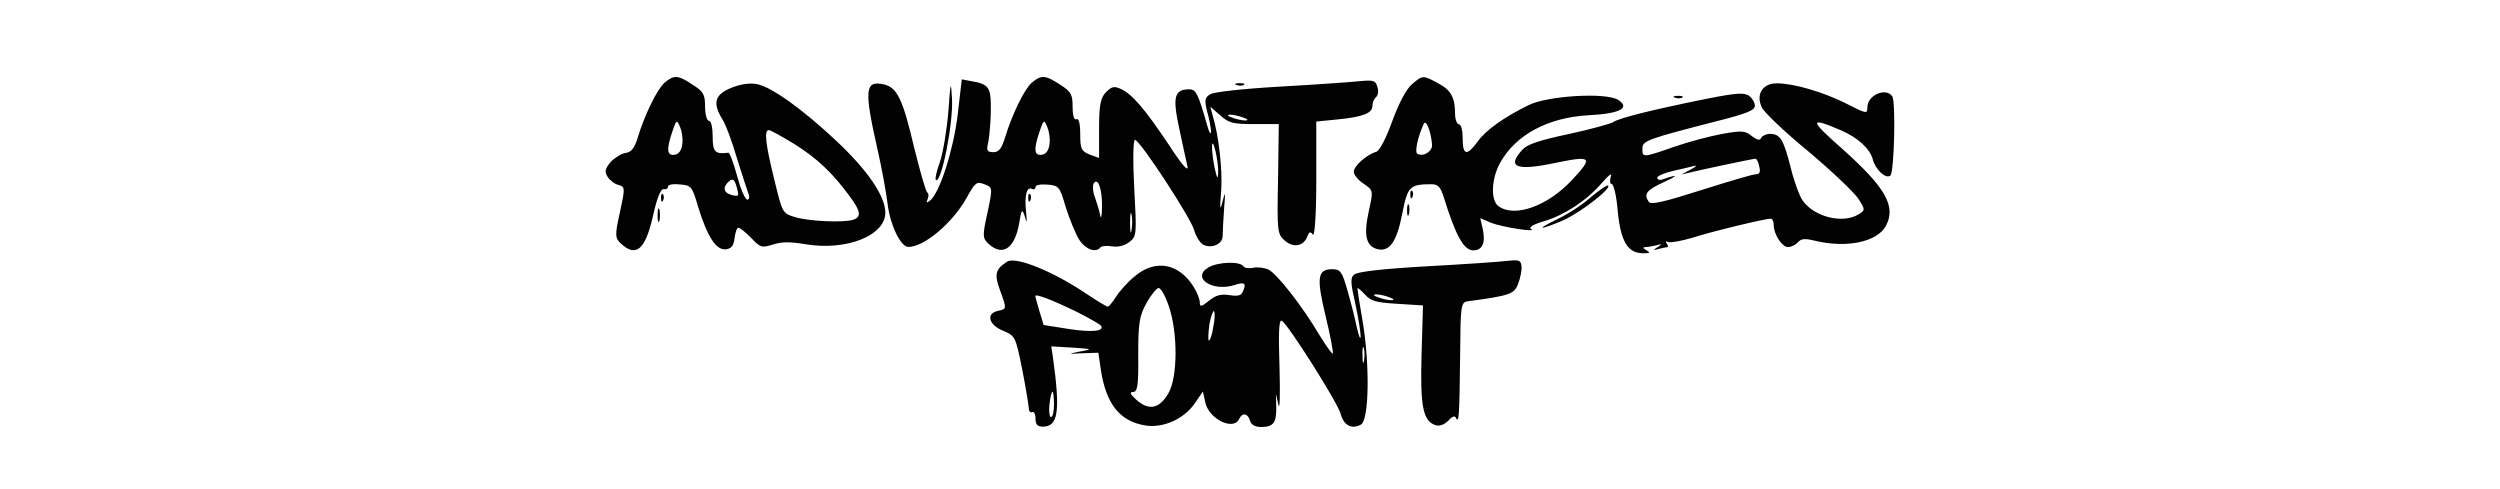
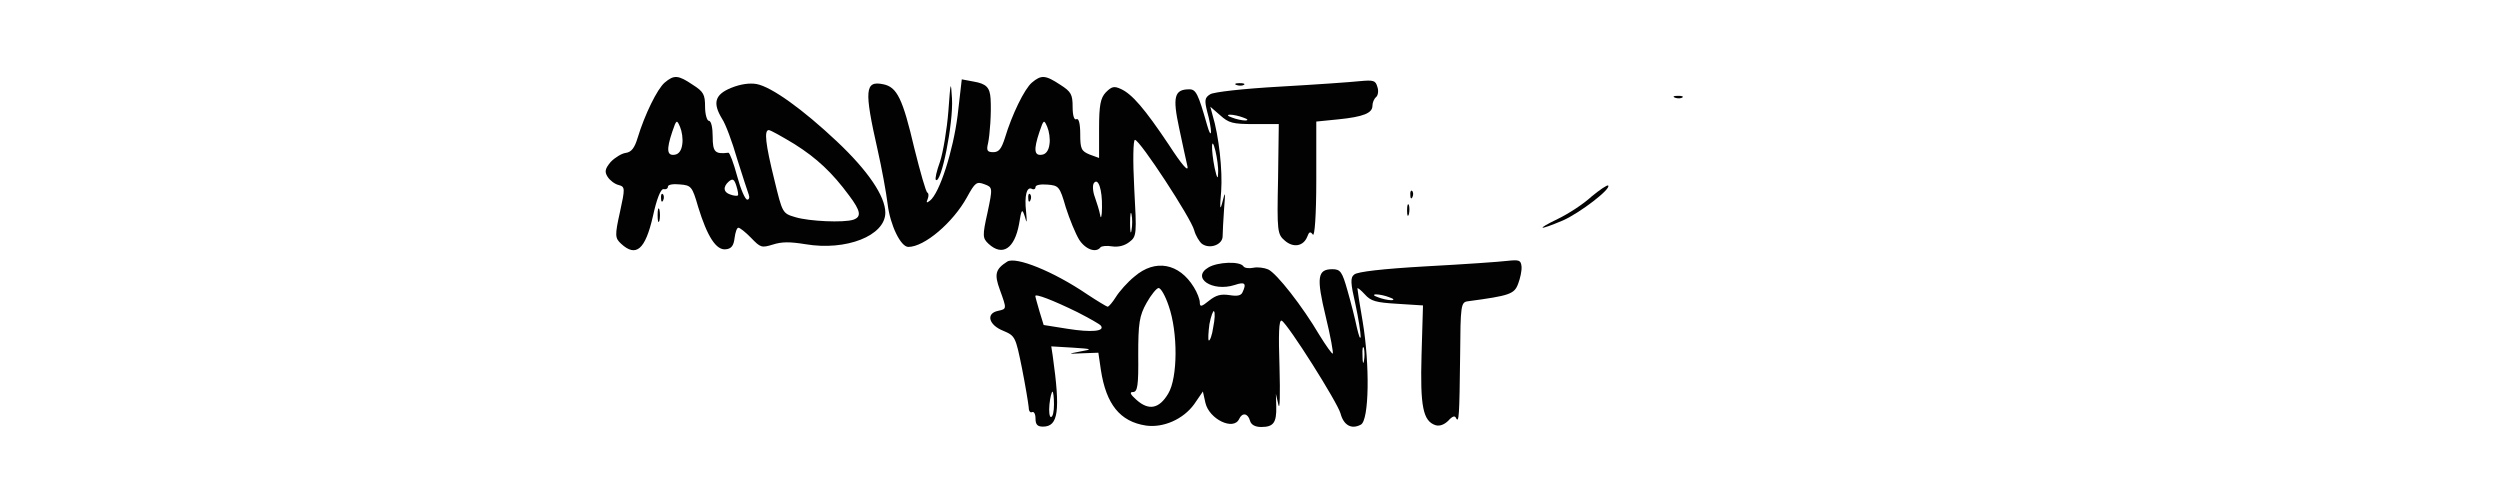
<svg xmlns="http://www.w3.org/2000/svg" version="1.1" id="Layer_1" x="0px" y="0px" viewBox="0 0 138 27" style="enable-background:new 0 0 138 27;" xml:space="preserve">
  <style type="text/css">
	.st0{fill:#020202;}
</style>
  <g transform="translate(0,500) scale(0.1,-0.1)">
    <path class="st0" d="M366.9,4954.4c-4.1-3.5-11-17.6-14.9-30.4c-1.7-5.7-3.5-8-6.6-8.4c-2.3-0.3-6-2.6-8.3-5   c-3.1-3.7-3.5-5.4-1.7-8.2c1.2-1.9,3.9-4,6-4.5c3.7-1,3.7-1.7,0.8-15c-2.9-13-2.7-14.3,0.6-17.4c8.3-7.7,13.4-3.3,17.6,15.1   c2.1,9.7,4.3,15.1,5.8,15c1.4-0.3,2.5,0.3,2.5,1.4s2.9,1.6,6.6,1.2c6.2-0.5,6.8-1,10.1-12.5c5-16.2,9.9-24,15.3-23.3   c3.1,0.3,4.3,2.1,4.8,6.3c0.4,3,1.2,5.6,2.1,5.6c0.8,0,3.9-2.4,7-5.6c5.2-5.4,5.8-5.6,12-3.7c5,1.6,9.3,1.6,18,0.2   c22.5-3.8,44.1,4.7,44.1,17.4c0,9-9.5,23.1-26.7,39.3c-18.8,17.7-36,30.1-44.3,31.7c-3.9,0.7-8.9,0-14.1-2.1   c-9.1-3.7-10.3-8.4-5-17.1c1.9-2.8,5.6-12.7,8.3-22.1c2.9-9.2,5.8-18.1,6.4-19.7s0.2-2.8-0.8-2.8c-1.2,0-3.7,5.9-5.6,13   s-4.1,12.9-4.8,12.9c-7.4-0.9-8.7,0.3-8.7,8.9c0,4.9-0.8,8.7-2.1,8.7c-1,0-2.1,3.5-2.1,7.7c0,6.8-0.8,8.4-6.8,12.2   C374.4,4958.6,372.1,4958.8,366.9,4954.4z M376.6,4920.3c-0.4-3.3-1.9-5.4-4.1-5.7c-4.3-0.7-4.8,2.6-1.4,12.7   c2.3,6.8,2.5,6.8,4.3,2.6C376.4,4927.6,377.1,4923.3,376.6,4920.3z M438.5,4920.5c12.4-7.8,20.9-15.8,30.2-28.4   c6.4-8.5,7-11.8,2.3-13.4c-5.4-1.7-24.2-0.9-31.9,1.4c-7.2,2.1-7.2,2.3-11.6,20.4c-5,20.2-5.8,27.7-3.1,27.7   C425.5,4928.1,431.7,4924.6,438.5,4920.5z M407.3,4892.1c-0.4-0.3-2.3-0.2-4.1,0.5c-3.9,1.2-4.3,4.3-0.8,7.3   c2.1,1.7,2.9,1.2,4.1-2.6C407.3,4894.7,407.7,4892.5,407.3,4892.1z" />
    <path class="st0" d="M569.6,4954.4c-4.1-3.5-11-17.6-14.9-30.6c-1.9-5.9-3.3-7.8-6.4-7.8c-3.3,0-3.9,0.9-2.9,4.9   c1,4.7,1.9,16.7,1.4,24.7c-0.4,6.1-2.3,8.2-9.5,9.4l-6.4,1.2l-2.3-20c-2.5-19.5-9.9-42.8-15.3-47c-1.9-1.4-2.1-1.2-1.2,1   c0.6,1.6,0.6,3.1-0.2,3.5c-0.8,0.3-3.9,11.3-7.2,24.5c-6.4,27.3-9.5,33.8-17.2,35.3c-10.1,2.1-10.5-3.3-3.1-36   c2.3-10.1,4.8-23.7,5.6-30.3c1.4-11.5,7.2-23.5,11.4-23.5c8.9,0,24.6,13.4,32.3,27.3c4.6,8.4,5.4,8.9,9.7,7.3   c4.6-1.7,4.6-1.9,1.7-15.7c-2.9-12.9-2.7-14.1,0.6-17.2c7.7-7.1,14.3-2.6,16.8,10.8c1.4,8.7,1.7,8.9,3.3,4c1-4,1.2-3.1,0.6,3   c-1,8.9,0.4,14.1,3.3,12.5c1-0.5,1.9,0,1.9,1c0,1.2,2.7,1.7,6.6,1.4c6.2-0.5,6.8-1,10.1-12.5c2.1-6.6,5.4-14.6,7.4-17.9   c3.5-5.4,9.3-7.5,11.8-4.2c0.6,0.7,3.5,1,6.4,0.5c3.3-0.5,6.8,0.3,9.5,2.4c4.1,3.1,4.1,4.3,2.7,29.8c-0.8,15.1-0.6,26.6,0.4,26.6   c2.7,0,31-43.3,32.7-49.9c0.8-3,2.9-6.4,4.3-7.5c4.3-3.1,11.4-0.5,11.4,4.2c0,2.3,0.4,9,0.8,15.1c0.8,9.4,0.6,10.1-0.8,4.2   c-1.4-5.6-1.7-4.5-0.8,5.6c0.8,11.3-1.2,30.3-4.8,42.1l-1.2,4.5l5.4-4.7c4.8-4.3,6.8-4.9,19-4.9h13.4l-0.4-30.4   c-0.6-28.7-0.4-30.4,3.7-33.9c4.8-4.2,10.3-3.1,12.4,2.1c1,2.8,1.7,3.1,3.1,1.2c1-1.4,1.9,10.8,1.9,29.9v32.5l12,1.2   c14.1,1.4,19,3.5,19,7.5c0,1.7,0.8,3.8,2.1,4.9c1,0.9,1.4,3.5,0.6,5.6c-1,3.5-2.1,3.8-9.7,3.1c-4.6-0.5-24.4-1.9-43.8-3   c-21.3-1.2-36.6-3-38.7-4.2c-3.1-1.9-3.3-3.3-1.7-9.7c1.2-4.2,2.1-9.2,2.1-11.1c-0.2-1.9-1-0.3-2.1,3.5c-5,17.6-6.2,20-9.9,20   c-8.3,0-9.3-4.2-5.6-21.4c1.9-8.9,3.9-18.3,4.6-21.2c0.6-3.3-3.1,0.9-10.3,12c-13.4,20-20.3,28-26.5,30.8c-3.7,1.7-5,1.4-8.3-1.9   c-2.9-3.1-3.7-7-3.7-20v-16.2l-5.2,1.9c-4.6,1.9-5.2,3.1-5.2,11.3c0,5.7-0.8,8.9-2.1,8.2c-1.2-0.7-2.1,1.9-2.1,6.8   c0,6.8-0.8,8.4-6.8,12.2C577.1,4958.6,574.8,4958.8,569.6,4954.4z M686.3,4935.1c2.7-0.9,2.9-1.6,1-1.6c-1.7,0-5,0.7-7.2,1.6   c-2.7,0.9-2.9,1.6-1,1.6C680.7,4936.7,684,4936,686.3,4935.1z M579.3,4920.3c-0.4-3.3-1.9-5.4-4.1-5.7c-4.3-0.7-4.8,2.6-1.4,12.7   c2.3,6.8,2.5,6.8,4.3,2.6C579.1,4927.6,579.8,4923.3,579.3,4920.3z M672.4,4904.6c0-3.8-0.6-3.3-1.9,2.6   c-2.1,10.4-1.9,18.8,0.4,9.6C671.8,4913,672.6,4907.6,672.4,4904.6z M608.3,4885.5c0-4.7-0.6-6.8-1-4.3c-0.4,2.4-1.9,7-2.9,9.9   c-1.2,3.1-1.4,6.6-0.6,7.8C606.2,4902.2,608.5,4895.4,608.3,4885.5z M624.6,4873c-0.4-2.8-0.8-0.9-0.8,3.8c0,4.9,0.4,7,0.8,4.9   C625.1,4879.4,625.1,4875.6,624.6,4873z" />
-     <path class="st0" d="M779.4,4953.5c-3.1-2.6-7.2-10.4-10.8-20.2c-3.3-9.2-7-16.5-8.9-17.1c-5.4-1.6-12.4-7.8-12.4-11   c0-1.7,2.5-4.7,5.4-6.6c5.4-3.7,5.4-3.7,2.9-15c-2.9-13.2-1.7-19.3,4.6-21.1c6.8-1.7,10.8,3.8,13.9,19.8c2.9,14.8,4.1,16,16.1,16   c3.7,0,5-1.6,6.8-7.3c6.6-21.2,11-29.2,16.3-29.2c5,0,6.8,4.2,5.2,11.7l-1.4,6.1l6-2.6c6-2.4,26.5-5.6,21.9-3.3   c-1.2,0.9,1.7,2.6,7.4,4.2c11.4,3.5,23.4,11.3,31.9,21.2c3.9,4.5,5.8,5.7,4.8,3.3c-0.6-2.3-0.4-4,0.6-4s2.7-6.8,3.3-15.1   c1.7-16.9,5.6-23.1,14.1-23.1c3.7,0,4.1,0.3,1.7,1.7c-1.9,1-2.1,1.7-0.6,1.7c1.2,0,4.1,0.5,6.2,1c3.1,0.9,3.3,0.7,0.6-1   s-2.5-1.9,0.6-1c2.1,0.5,4.3,1,4.8,1c0.6,0,0.4,0.9-0.4,2.1c-0.8,1-0.6,1.4,0.8,0.7c1.2-0.5,7,0.5,13.2,2.3   c10.8,3.5,40.3,10.6,43.4,10.6c1,0,1.7-1.6,1.7-3.5c0-5.2,4.6-12.2,7.9-12.2c1.7,0,4.1,1.2,5.4,2.6c1.9,2.1,3.7,2.3,9.5,0.9   c17.4-4.2,34.3-0.7,39.1,8.2c5.8,10.8-0.2,21.2-23.8,42.3c-18.6,16.4-18.8,18.1-0.8,10.4c9.1-4,15.7-9.9,17.4-16   c1.4-5.6,7.2-11,9.7-8.9c2.1,1.7,3.1,41.1,1,43.8c-3.7,5-13.7,0.5-13.7-6.1c0-3.8-0.4-3.7-11.8,2.1c-12.8,6.4-28.8,11.1-38.3,11.1   c-7.9,0-11.6-6.3-8.1-13.4c1.2-2.6,12.8-13.7,25.9-24.4c12.8-10.8,25-22.4,27.3-25.9c3.9-6.1,3.9-6.3,0-8.7   c-8.7-5.2-24.4-1.4-30.8,7.8c-1.7,2.4-4.8,10.8-6.6,18.4c-3.9,15.3-5.8,18.3-11.4,18.3c-2.1,0-4.1-1-4.8-2.1   c-0.6-1.7-2.1-1.4-5.2,0.9c-3.7,3-5.4,3.1-16.3,1.2c-6.6-1.2-18.4-4.3-26.5-7.1c-17.4-6.1-17.6-6.1-17.6-1c0,4.3,2.5,5.2,41,15.1   c16.8,4.2,21.1,6.1,21.1,8.5c0,1.7-1.4,4.2-3.3,5.6c-2.7,1.7-6.6,1.6-23.2-1.7c-27.9-5.6-48.6-10.6-51.7-12.9   c-1.4-0.9-12.6-4-24.6-6.6c-16.5-3.5-23-5.7-25.6-8.7c-8.9-9.7-3.1-11.8,18.8-7.1c19.6,4,20.5,3.1,8.5-9.7   c-13.4-14.3-31.4-20.7-40.3-14.4c-4.6,3.1-4.1,15,0.6,23.7c8.5,15.7,26.5,25.4,49.2,26.6c17.2,0.9,23,4,16.1,8.5   c-6.8,4.2-39.1,2.3-49.6-3c-13.7-6.8-23.4-13.7-27.9-20c-6-8.2-8.3-7.7-8.3,1.7c0,4.3-0.8,7.8-2.1,7.8c-1,0-2.1,2.6-2.1,5.7   c0,9.2-2.3,13.2-9.3,16.9C785.4,4958.6,785.4,4958.6,779.4,4953.5z M790.5,4920.1c0.2-3.7-4.8-6.8-8.1-5c-1.7,0.9,0.4,9.9,3.5,16.5   C787.2,4934.4,789.9,4927.4,790.5,4920.1z M971.1,4908.1c0.8-3,0.2-4.3-1.9-4.3c-1.7,0-15.1-4-30-8.7c-20.7-6.6-27.7-8.2-29-6.6   c-3.1,4.3-1.4,6.6,8.3,11c8.3,3.8,7.9,4.5-1,1.4c-1.4-0.5-2.7,0-2.7,1c0,0.9,3.7,2.6,8.5,3.7c4.6,1,9.9,2.3,11.8,2.8   c1.9,0.5,1.2-0.3-1.7-1.9l-5.2-2.8l5.2,1.2c6.4,1.6,33.7,7.3,35.4,7.5C969.6,4912.5,970.7,4910.6,971.1,4908.1z" />
    <path class="st0" d="M523.5,4938.6c-0.8-10.1-2.9-22.6-4.6-27.8c-1.9-5.2-2.9-9.7-2.3-10.1c2.9-2.6,9.7,31.1,8.9,44.9   C524.9,4955.8,524.7,4955.3,523.5,4938.6z" />
    <path class="st0" d="M682.8,4953c1.4-0.5,3.3-0.3,3.9,0.2c0.8,0.5-0.4,1-2.7,0.9C681.7,4954.1,681.1,4953.5,682.8,4953z" />
    <path class="st0" d="M924.8,4946c1.4-0.5,3.3-0.3,3.9,0.2c0.8,0.5-0.4,1-2.7,0.9C923.7,4947.1,923.1,4946.6,924.8,4946z" />
    <path class="st0" d="M878.4,4891.4c-4.3-4-12.6-9.4-18.4-12.2c-12.6-6.1-10.8-6.6,2.7-0.9c9.5,4.2,26.9,17.6,25,19.3   C887.1,4898,883,4895.2,878.4,4891.4z" />
    <path class="st0" d="M778.5,4892.3c0-1.9,0.6-2.4,1.2-1c0.6,1.2,0.4,2.8-0.2,3.3C778.9,4895.2,778.3,4894.2,778.5,4892.3z" />
    <path class="st0" d="M364.9,4890.5c0-1.9,0.6-2.4,1.2-1c0.6,1.2,0.4,2.8-0.2,3.3C365.3,4893.5,364.7,4892.5,364.9,4890.5z" />
    <path class="st0" d="M567.6,4890.5c0-1.9,0.6-2.4,1.2-1c0.6,1.2,0.4,2.8-0.2,3.3C568,4893.5,567.4,4892.5,567.6,4890.5z" />
    <path class="st0" d="M776.7,4883.8c0-2.8,0.4-3.8,1-2.1c0.4,1.6,0.4,4,0,5.2C777.1,4887.9,776.7,4886.7,776.7,4883.8z" />
    <path class="st0" d="M363,4881.2c0-3.3,0.4-4.7,1-3c0.4,1.6,0.4,4.3,0,6.1C363.4,4885.9,363,4884.5,363,4881.2z" />
    <path class="st0" d="M556,4855.6c-6.6-4.2-7.2-7-4.1-15.5c3.9-10.8,3.9-10.6-1-11.7c-6.8-1.4-5.2-7.8,2.9-11   c6.6-2.8,6.8-3.3,10.3-20.5c1.9-9.6,3.5-19.3,3.7-21.4c0-2.3,0.8-3.5,1.9-3c1,0.5,1.9-1,1.9-3.5c0-3.3,1-4.5,4.1-4.5   c8.5,0,9.7,8.5,5.4,39.1l-0.8,5.2l11.8-0.7c11-0.7,11.2-0.9,4.3-2.1c-7.2-1.4-7.2-1.4,1.4-1l8.5,0.3l1.4-9.6   c2.9-18.8,10.5-28.4,24.8-30.6c9.7-1.4,20.7,3.5,26.7,11.8l4.8,7l1.4-6.3c2.1-9,15.5-15.5,18.6-8.9c1.7,3.7,4.8,3.3,6-0.9   c0.6-2.3,2.9-3.5,6.2-3.5c6.8,0,8.5,2.4,8.3,11.3l-0.2,7l1.4-6.1c0.8-3.3,1,5.9,0.6,20.7c-0.6,18.3-0.4,26.4,1.2,25.8   c3.5-1.9,30.8-45.1,32.5-51.3c1.7-6.4,6-8.9,11.2-6.1c4.6,2.4,5,33.1,1,56.9c-1.7,9.6-2.9,17.7-2.9,18.3s1.9-0.9,4.1-3.3   c3.3-3.7,6-4.5,18-5.2l14.1-0.9l-0.8-27.3c-0.8-28.5,0.8-36.5,7.7-38.8c2.3-0.7,4.8,0.3,7,2.4c2.3,2.6,3.7,3,4.3,1.6   c1.7-3.3,1.9,1.2,2.3,34.3c0.2,28,0.4,29.6,4.3,30.1c23.2,3.1,25.6,4,27.7,9.6c1.2,3.1,2.1,7.3,1.9,9.6c-0.4,3.5-1.2,3.8-7.9,3.1   c-3.9-0.5-24-1.9-44.5-3c-24.6-1.4-38.1-3-39.9-4.5c-2.3-1.7-2.1-4.7,0.6-16.4c1.7-7.8,2.9-15.8,2.9-17.9c-0.2-1.9-1,0.3-2.1,5   c-1,4.9-3.3,13.9-5.2,20.5c-2.9,10.3-3.9,11.7-8.3,11.7c-8.3,0-8.9-4.5-3.7-26.1c2.7-11,4.3-20.2,3.9-20.5   c-0.4-0.3-3.7,4.3-7.4,10.3c-9.3,15.8-23.6,34.1-28.3,36.2c-2.1,0.9-5.8,1.4-8.1,0.9c-2.5-0.5-5-0.2-5.6,0.9   c-2.1,2.8-14.1,2.3-19.2-0.7c-9.7-5.7,2.1-13.7,14.5-9.7c5.6,1.9,6.6,0.9,4.3-4c-0.8-1.9-2.9-2.3-7.2-1.6c-4.8,0.7-7.4,0-11.2-3   c-4.3-3.5-5.2-3.7-5.2-1c0,1.6-1.4,5.4-3.3,8.4c-8.1,13.2-21.3,15.7-32.7,5.9c-3.9-3.1-8.5-8.4-10.3-11.3c-1.9-3-3.9-5.4-4.6-5.4   c-0.4,0-5.6,3.1-11.2,6.8C581.2,4850.4,560.7,4858.5,556,4855.6z M645.1,4831.2c5.2-14.8,5-39.7-0.2-48.4c-5-8.5-10.8-9.6-17.6-3.5   c-3.5,3.1-3.9,4.3-1.9,4.3c2.5,0,3.1,3.5,2.9,20.5c0,17.4,0.6,21.6,4.6,28.7c2.5,4.5,5.6,8.2,6.6,8.2   C640.8,4841.1,643.3,4836.6,645.1,4831.2z M594.7,4827.7c6.4-3.3,12.4-6.6,13-7.5c2.3-3.1-5.2-3.8-18.4-1.7l-13.2,2.1l-2.3,7.5   c-1.2,4.2-2.3,8-2.3,8.5C571.5,4838,581,4834.4,594.7,4827.7z M766.9,4835.9c2.7-0.9,2.9-1.6,1-1.6c-1.7,0-5,0.7-7.2,1.6   c-2.7,0.9-2.9,1.6-1,1.6C761.4,4837.5,764.7,4836.8,766.9,4835.9z M669.7,4819.4c-0.6-4.5-1.9-7.8-2.5-7.3c-0.4,0.5-0.2,4.5,0.4,9   c0.8,4.3,2.1,7.7,2.5,7.1C670.8,4827.7,670.6,4823.7,669.7,4819.4z M752.9,4800.8c-0.4-2.3-0.8-0.9-0.8,3c-0.2,3.8,0.2,5.6,0.8,4   C753.3,4806,753.3,4802.9,752.9,4800.8z M581.8,4776.8c0-3.8-0.6-7-1.7-7c-0.8,0-1.2,3.1-0.8,7s1.2,7,1.7,7   C581.4,4783.7,581.8,4780.6,581.8,4776.8z" />
  </g>
</svg>